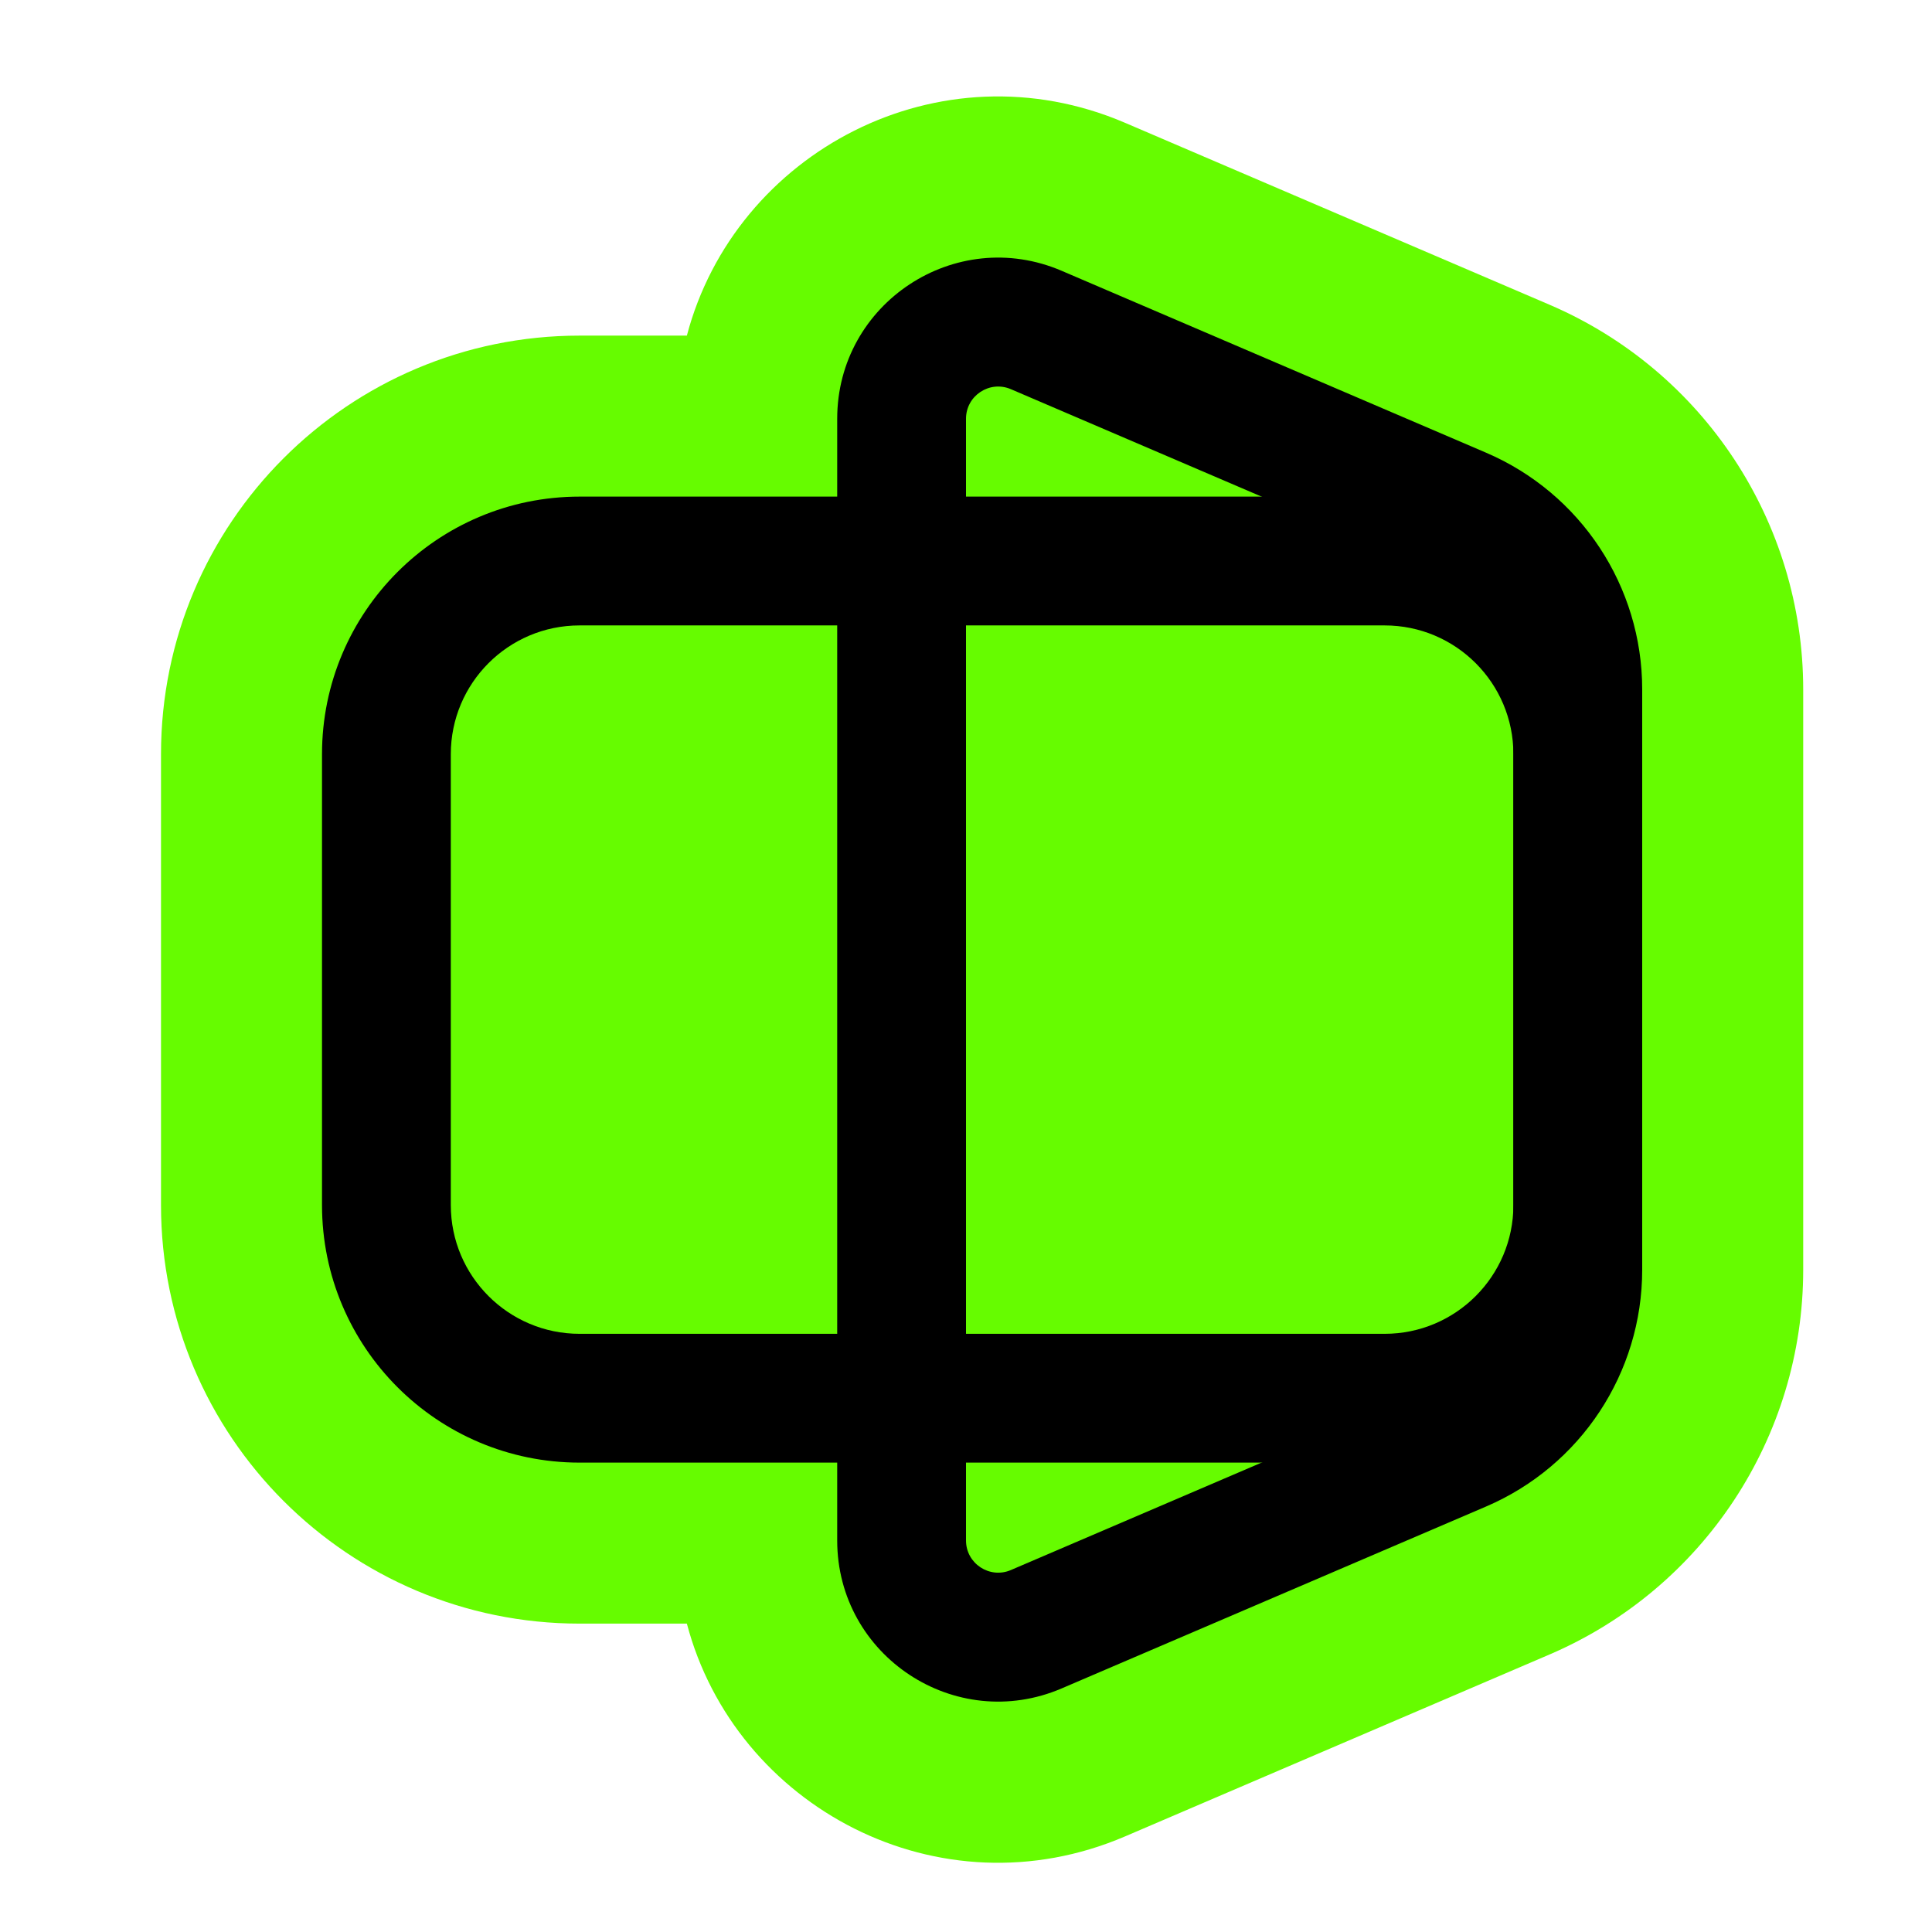
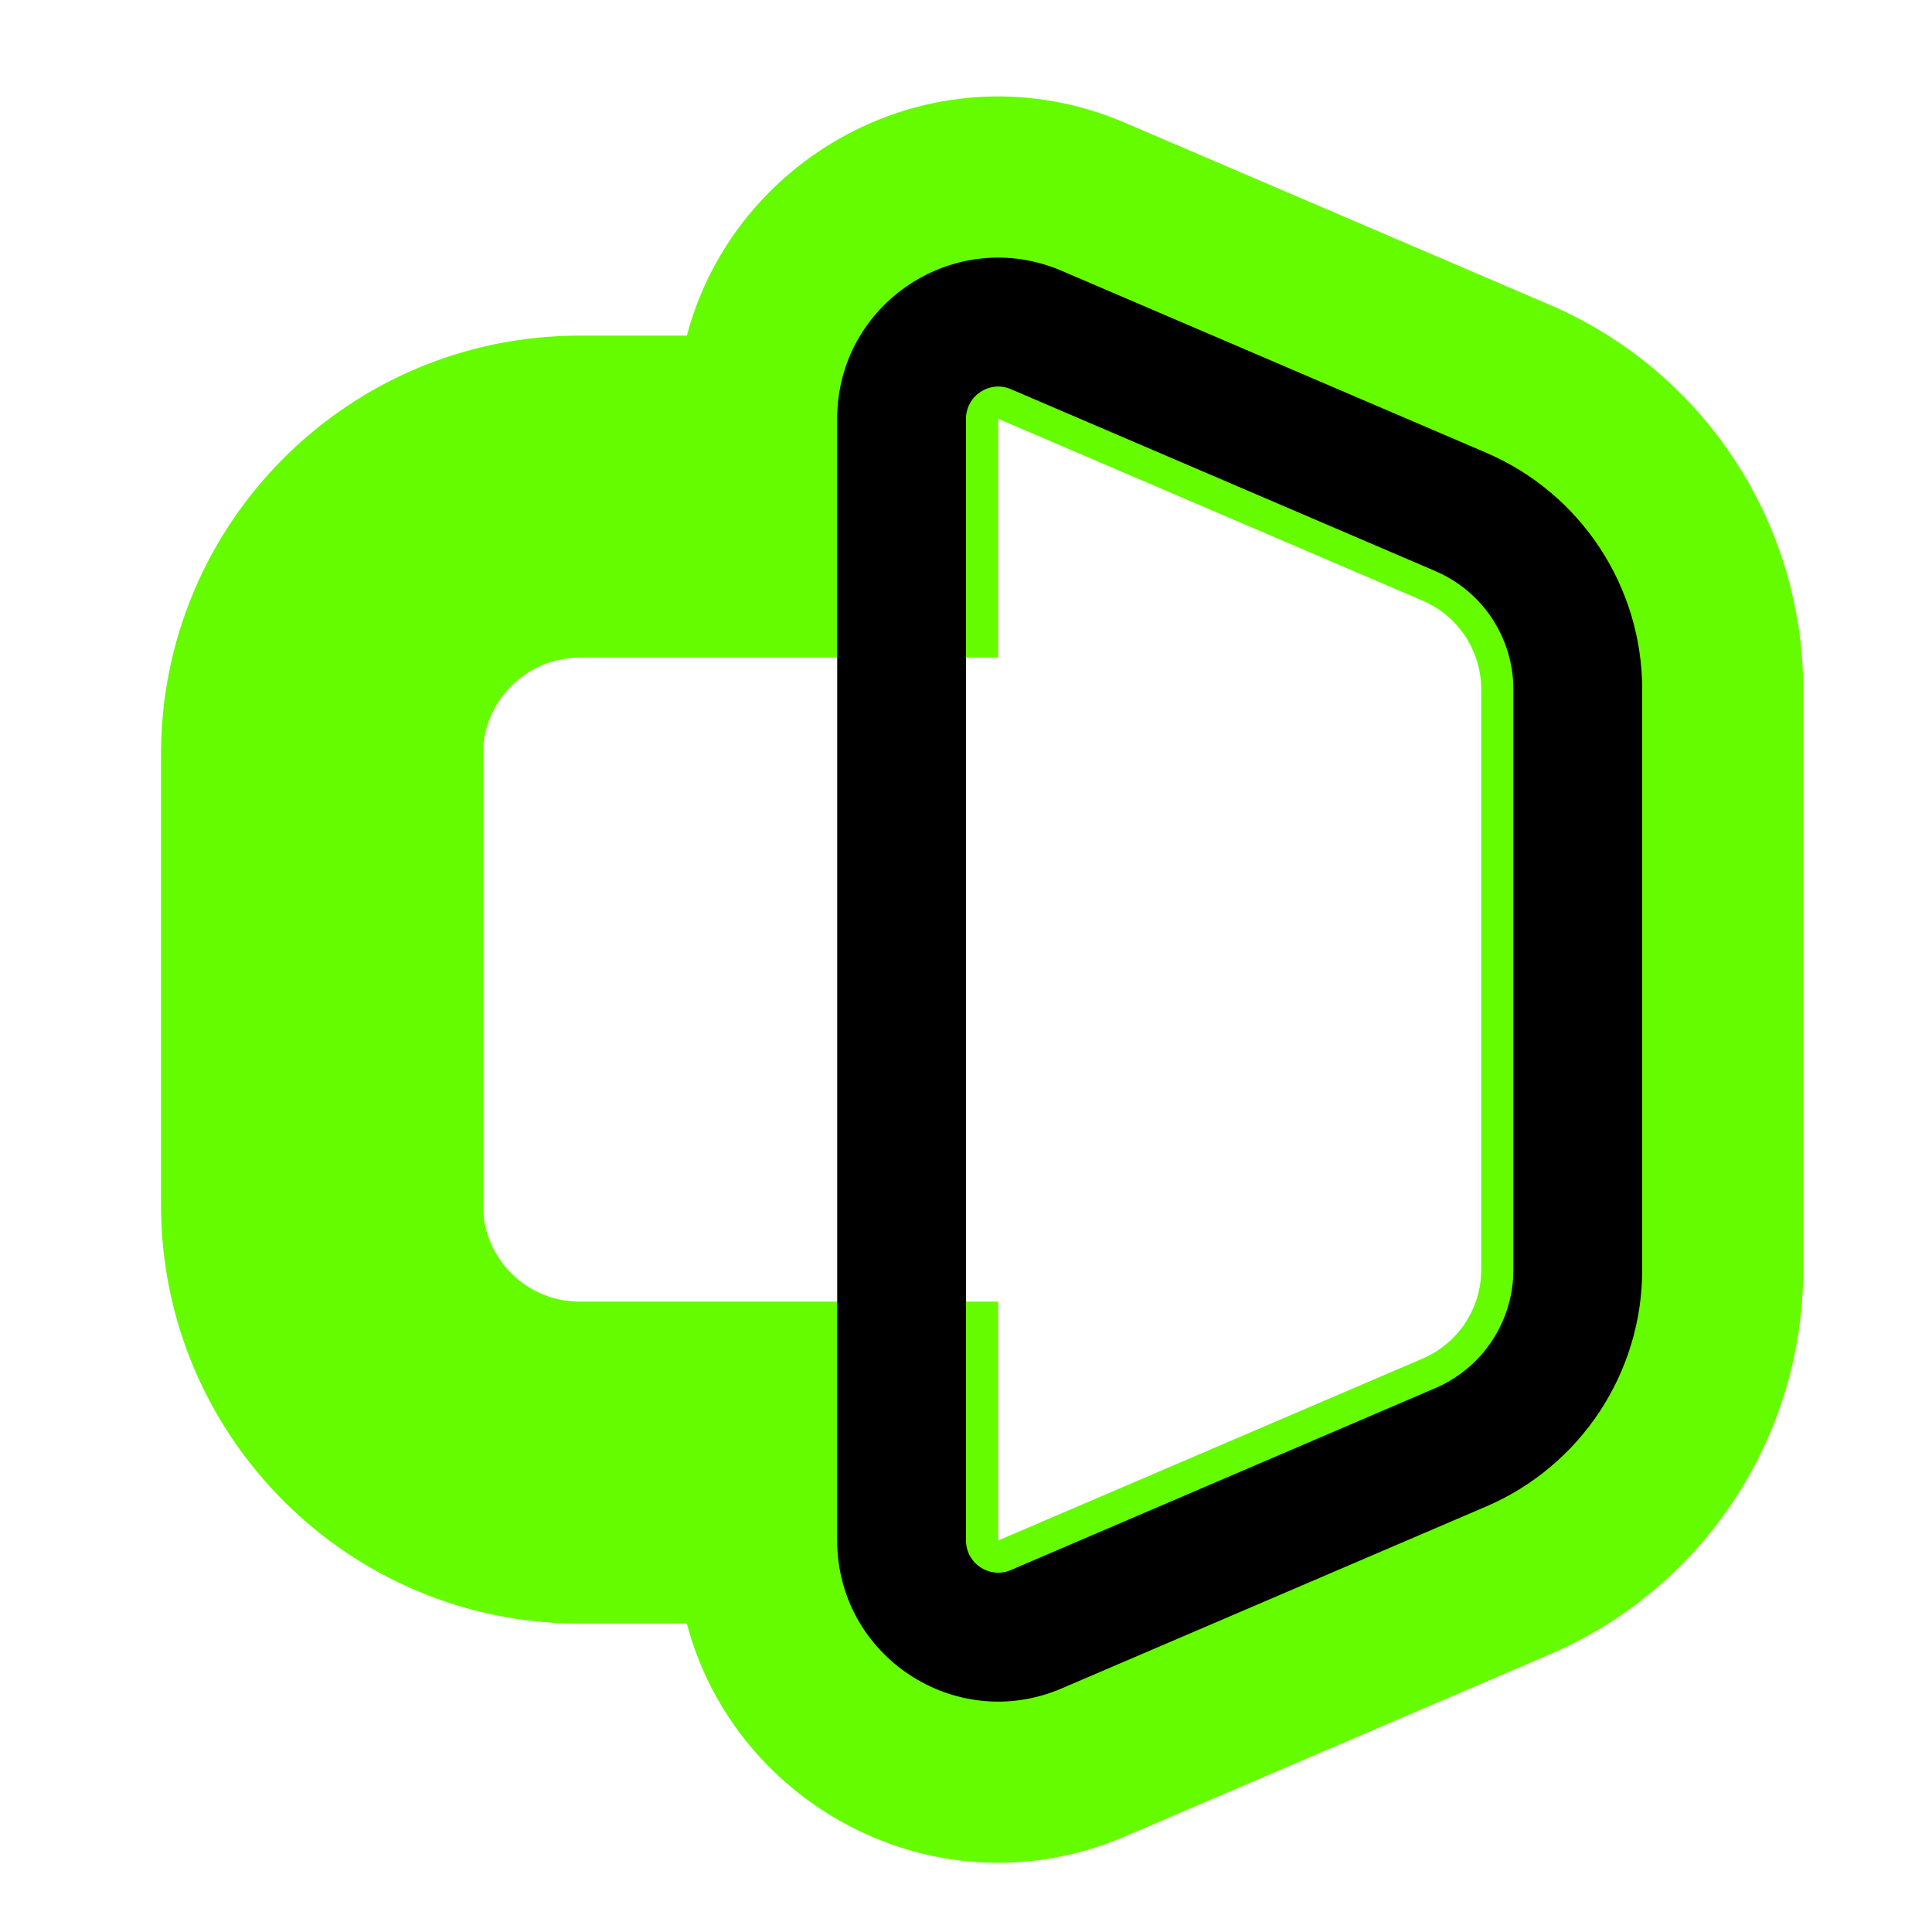
<svg xmlns="http://www.w3.org/2000/svg" width="512" height="512" viewBox="0 0 512 512" fill="none">
-   <path fill-rule="evenodd" clip-rule="evenodd" d="M221.867 131.608H153.6C115.898 131.608 85.334 162.172 85.334 199.875V319.342C85.334 357.044 115.898 387.608 153.6 387.608H221.867V408.235C221.867 438.866 253.186 459.518 281.341 447.452L393.825 399.244C418.926 388.487 435.2 363.806 435.2 336.497V182.717C435.2 155.408 418.926 130.727 393.825 119.97L281.341 71.762C253.186 59.696 221.867 80.348 221.867 110.979V131.608Z" fill="#66FC00" />
  <path fill-rule="evenodd" clip-rule="evenodd" d="M182.025 88.942C194.827 40.378 248.908 11.443 298.148 32.546L410.632 80.753C451.421 98.234 477.867 138.341 477.867 182.717V336.497C477.867 380.873 451.421 420.98 410.632 438.461L298.148 486.668C248.908 507.771 194.829 478.837 182.026 430.275H153.6C92.333 430.275 42.667 380.608 42.667 319.342V199.875C42.667 138.608 92.333 88.942 153.6 88.942H182.025ZM377.018 159.187L264.533 110.979V174.275H153.6C139.462 174.275 128 185.737 128 199.875V319.342C128 333.48 139.462 344.942 153.6 344.942H264.533L264.533 408.235L377.018 360.027C386.43 355.993 392.533 346.738 392.533 336.497V182.717C392.533 172.476 386.43 163.221 377.018 159.187Z" fill="#66FC00" />
-   <path fill-rule="evenodd" clip-rule="evenodd" d="M366.934 165.742H153.6C134.749 165.742 119.467 181.024 119.467 199.875V319.342C119.467 338.193 134.749 353.475 153.6 353.475H366.934C385.785 353.475 401.067 338.193 401.067 319.342V199.875C401.067 181.024 385.785 165.742 366.934 165.742ZM153.6 131.608C115.898 131.608 85.334 162.172 85.334 199.875V319.342C85.334 357.044 115.898 387.608 153.6 387.608H366.934C404.636 387.608 435.2 357.044 435.2 319.342V199.875C435.2 162.172 404.636 131.608 366.934 131.608H153.6Z" fill="black" />
  <path fill-rule="evenodd" clip-rule="evenodd" d="M380.379 151.344L267.895 103.136C262.264 100.723 256 104.853 256 110.979V408.235C256 414.361 262.264 418.491 267.895 416.078L380.379 367.87C392.929 362.492 401.067 350.151 401.067 336.497V182.717C401.067 169.063 392.929 156.722 380.379 151.344ZM281.341 71.762C253.186 59.696 221.867 80.348 221.867 110.979V408.235C221.867 438.866 253.186 459.518 281.341 447.452L393.825 399.244C418.925 388.487 435.2 363.806 435.2 336.497V182.717C435.2 155.408 418.925 130.727 393.825 119.97L281.341 71.762Z" fill="black" />
</svg>